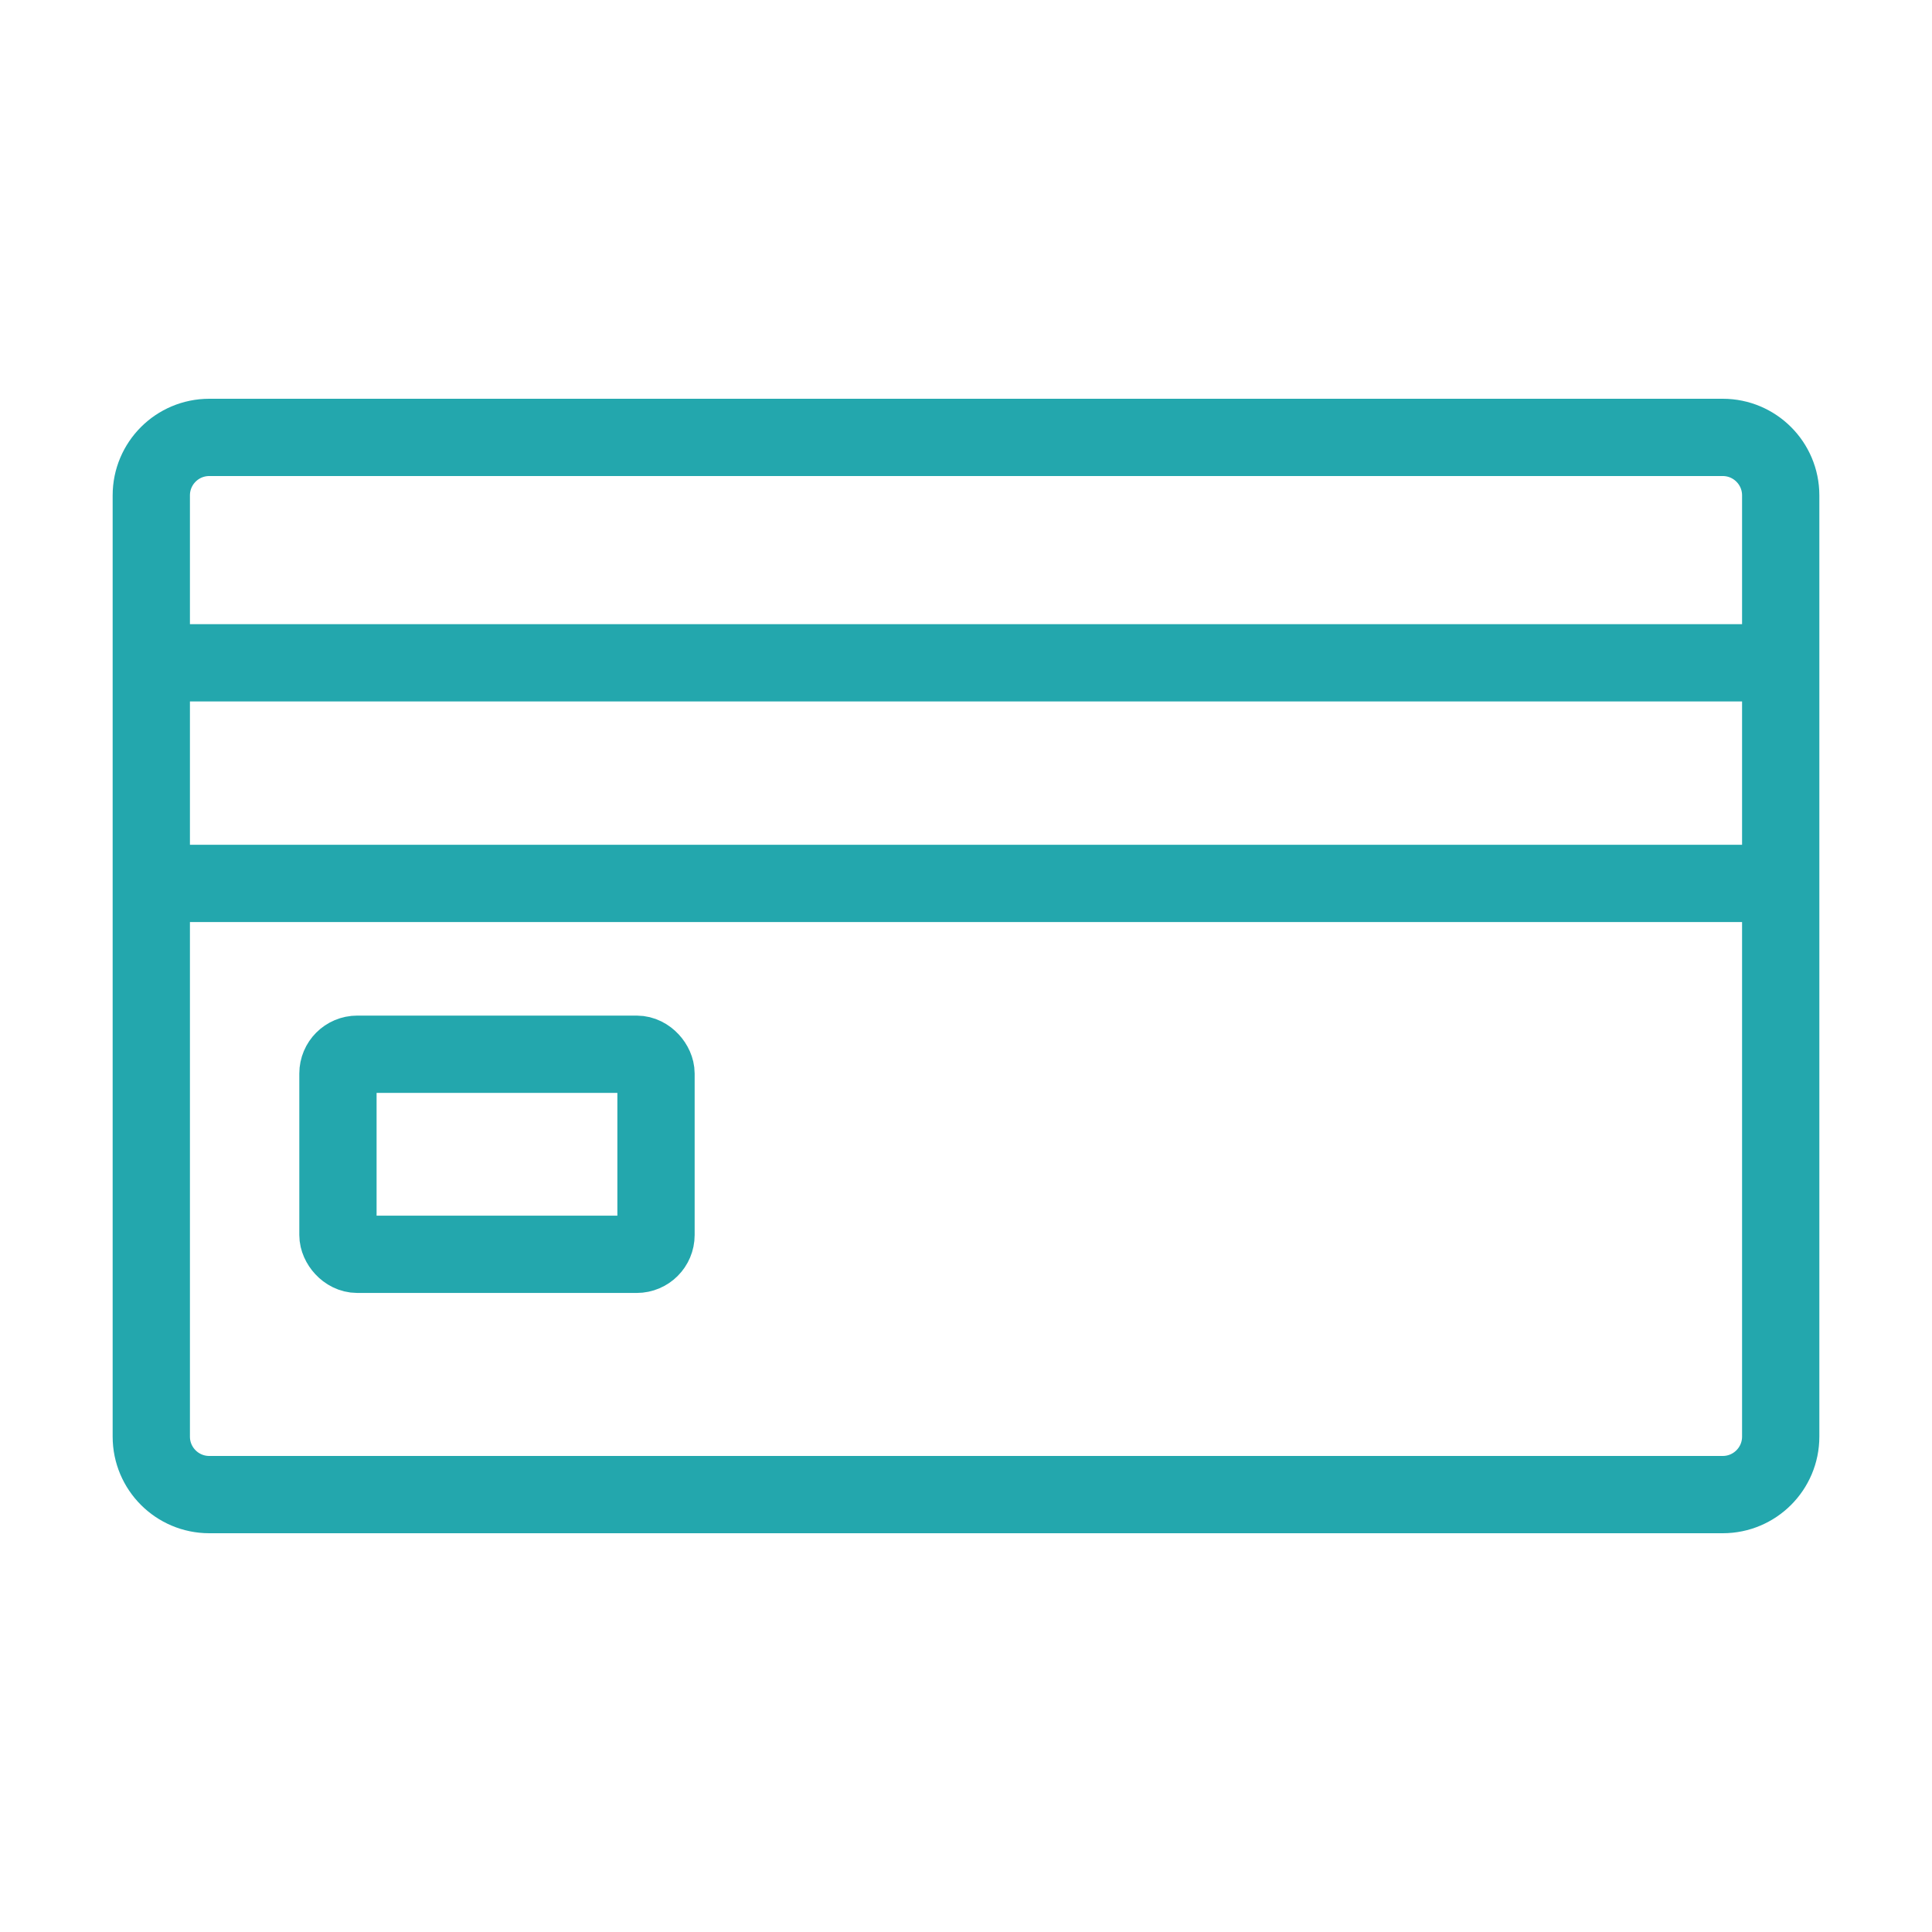
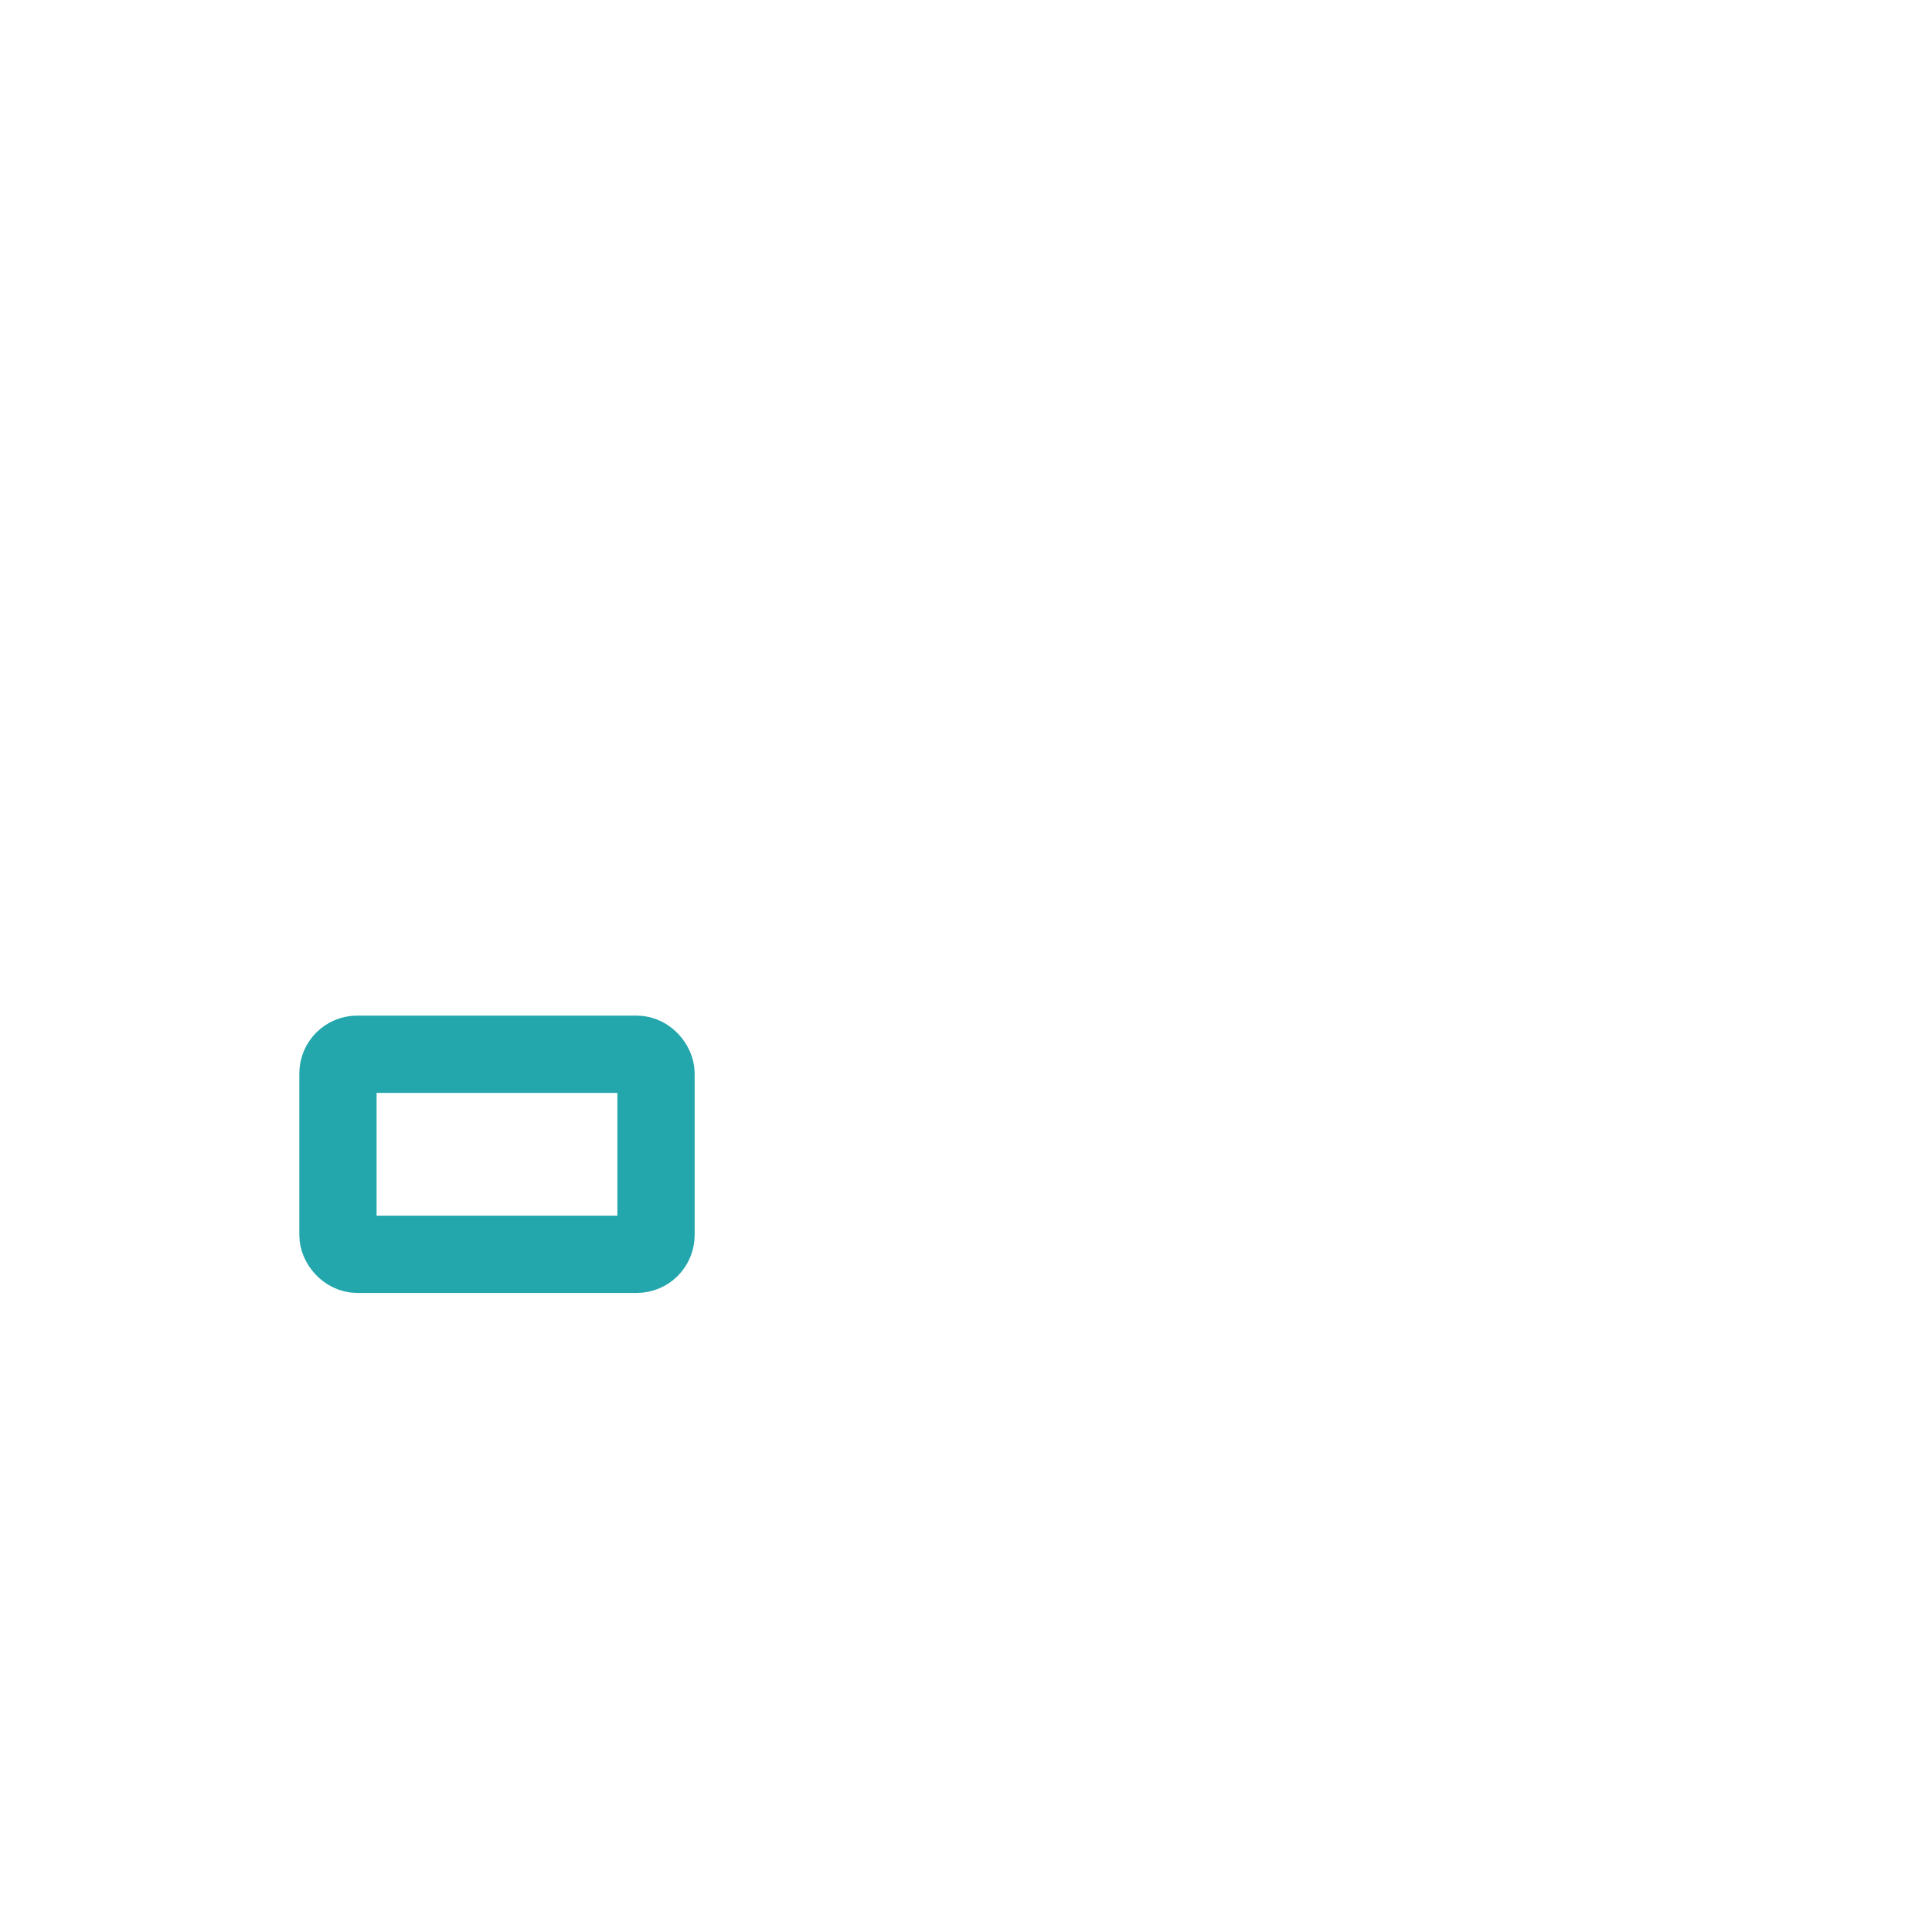
<svg xmlns="http://www.w3.org/2000/svg" width="100" height="100" viewBox="0 0 100 100" fill="none">
-   <path d="M7.831 34.306V25.64C7.831 23.983 9.174 22.64 10.831 22.64H89.169C90.826 22.64 92.169 23.983 92.169 25.64V34.306M7.831 34.306H92.169M7.831 34.306V45.724M92.169 34.306V45.724M7.831 45.724V74.36C7.831 76.016 9.174 77.36 10.831 77.36H89.169C90.826 77.36 92.169 76.016 92.169 74.36V45.724M7.831 45.724H92.169" stroke="#23A7AD" stroke-width="4" />
  <rect x="17.492" y="54.567" width="16.463" height="10.356" rx="1" stroke="#23A7AD" stroke-width="4" />
</svg>